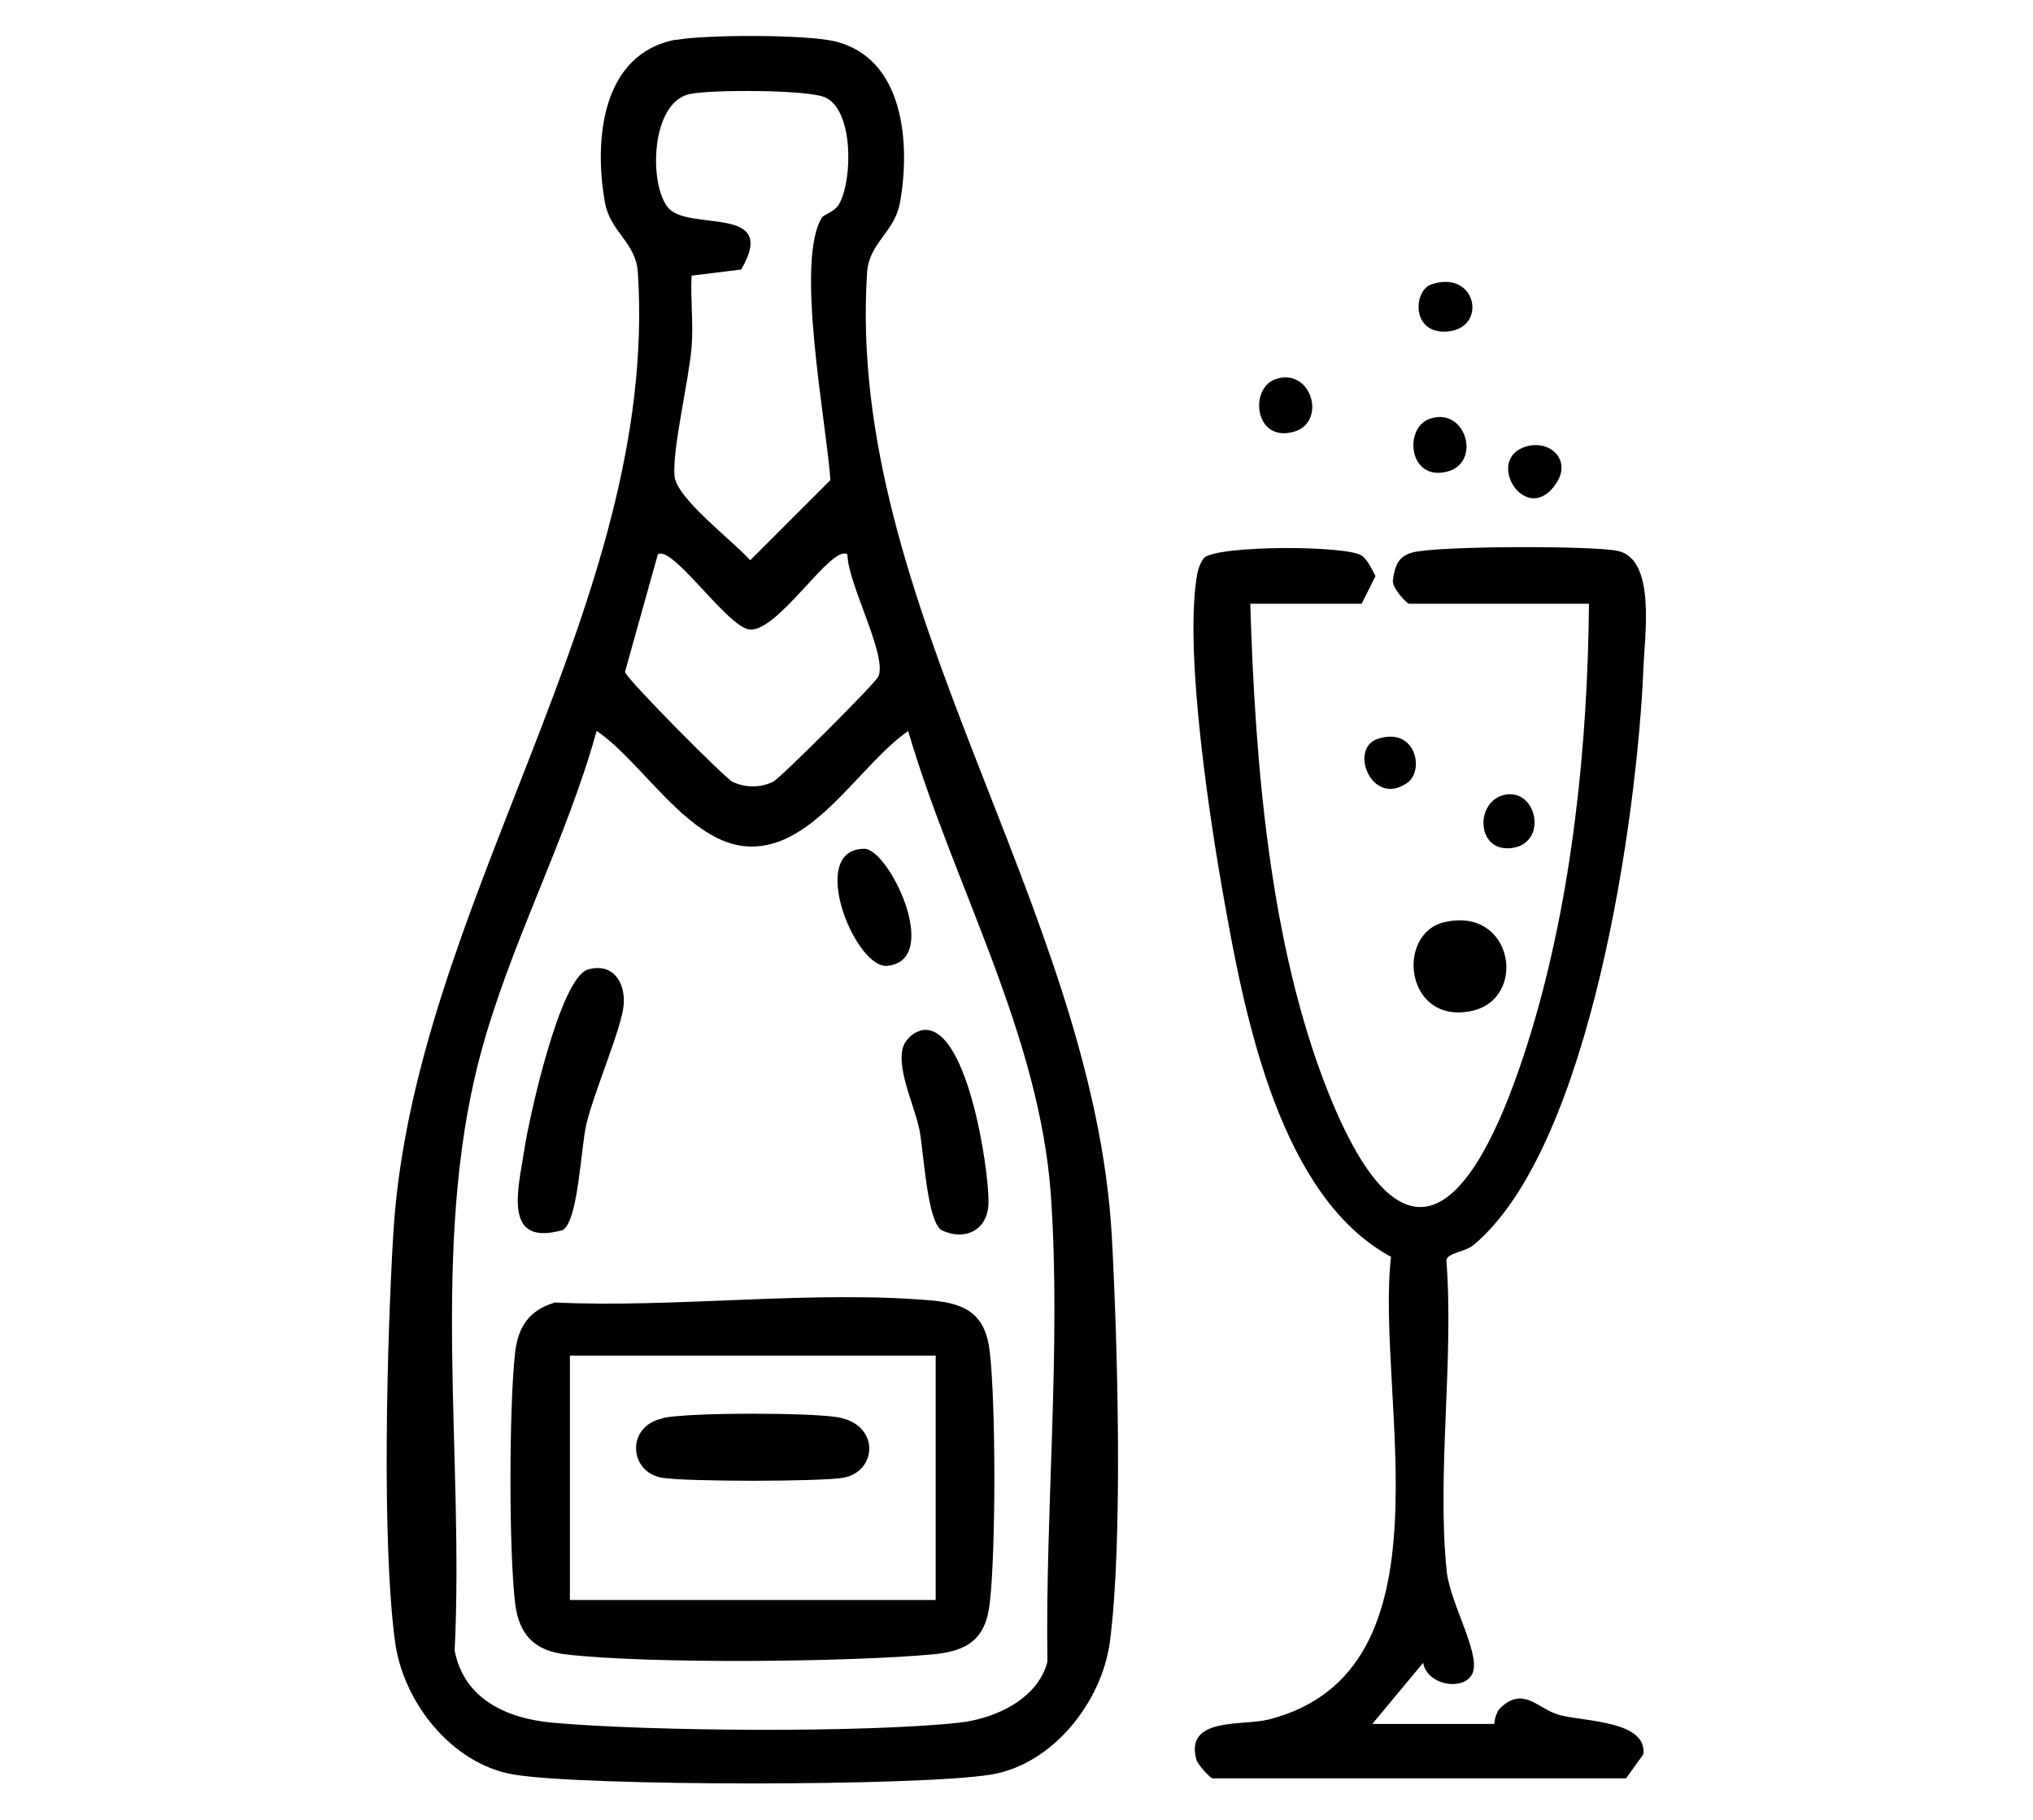
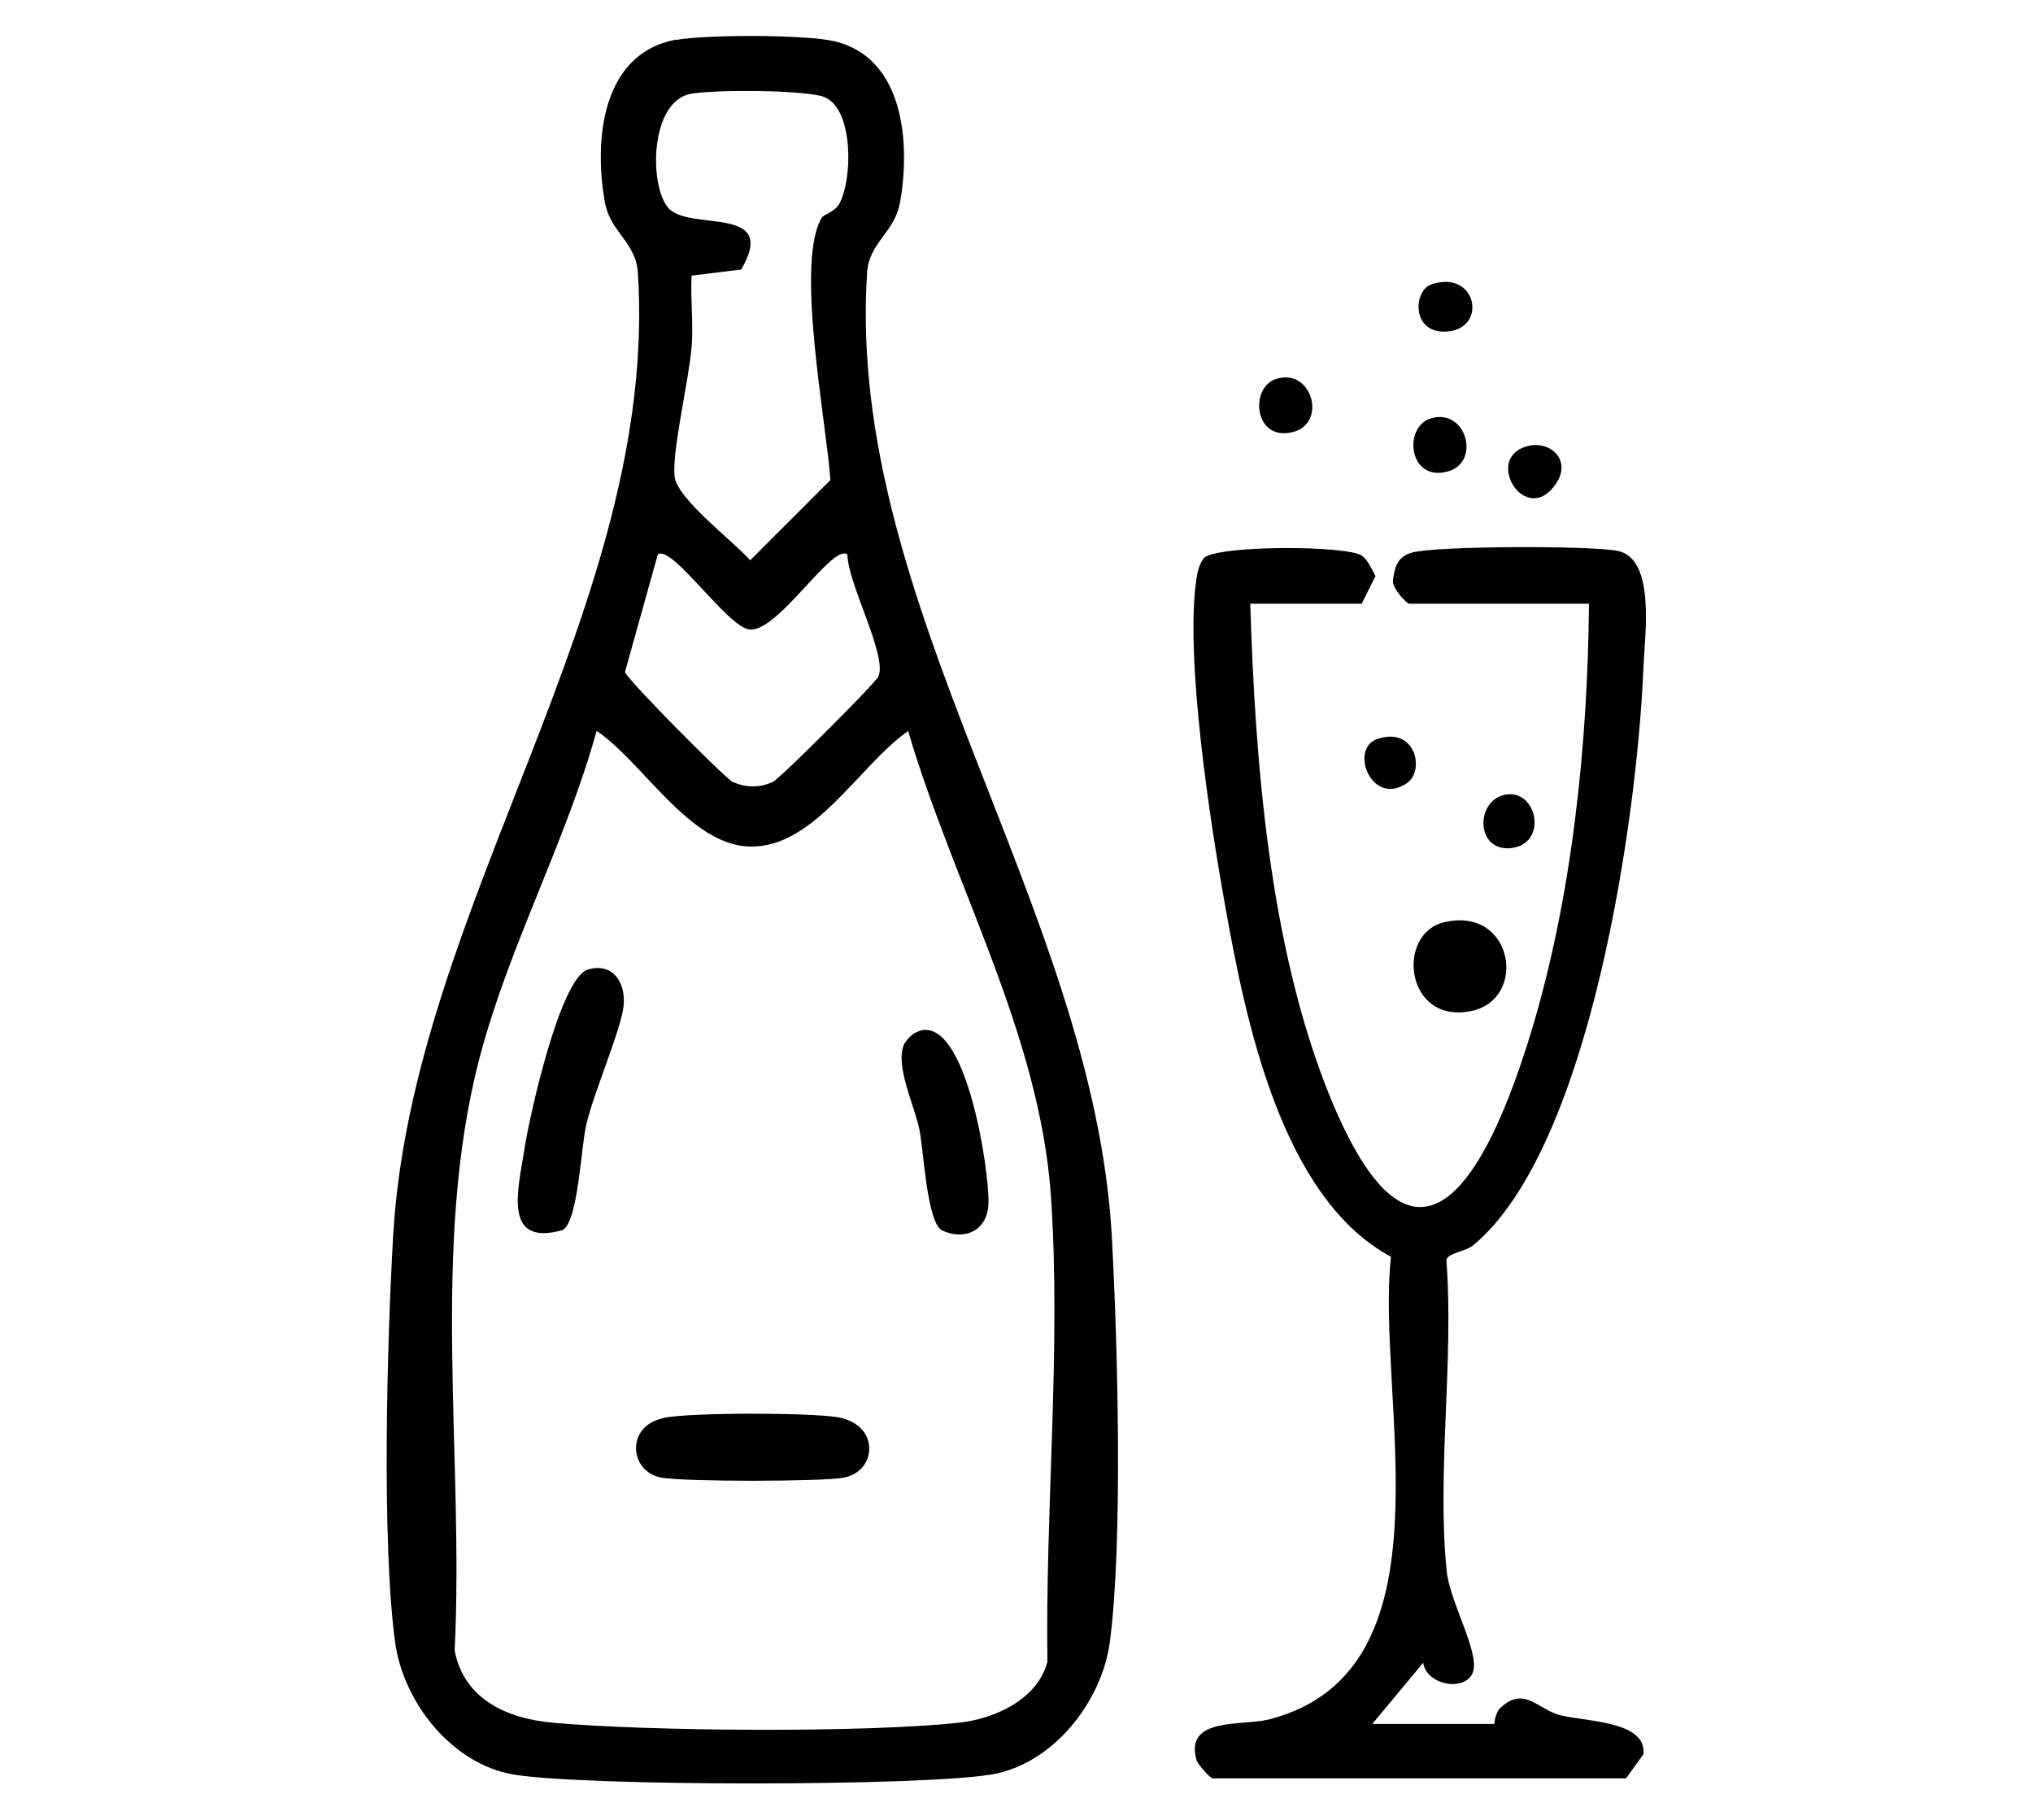
<svg xmlns="http://www.w3.org/2000/svg" id="Layer_1" data-name="Layer 1" viewBox="0 0 63.14 56.52">
  <g>
    <path d="M38.83,18.74c.15,4.91.59,10.58,2.42,15.18,2.71,6.77,4.94,2.62,6.31-1.89,1.27-4.2,1.75-8.9,1.79-13.28h-5.58c-.09,0-.55-.51-.51-.73.06-.44.16-.74.6-.86.75-.21,5.59-.22,6.39-.05,1.18.26.83,2.62.79,3.65-.19,4.61-1.64,14.88-5.28,17.91-.24.2-.79.24-.84.46.24,3.1-.3,6.61.01,9.66.1.97,1.02,2.51.82,3.13s-1.43.45-1.55-.28l-1.58,1.9h3.79s.01-.34.21-.52c.73-.66,1.14.07,1.84.25.81.2,2.69.18,2.58,1.21l-.54.75h-12.84c-.07,0-.45-.42-.5-.57-.38-1.35,1.43-1.05,2.25-1.26,5.86-1.5,3.3-9.99,3.79-14.37-3.41-1.83-4.52-7.35-5.16-10.96-.46-2.54-1.23-7.6-.89-10.04.03-.25.09-.5.24-.7.4-.4,4.45-.4,4.91-.07.18.13.31.43.42.63l-.43.86h-3.47Z" />
    <path d="M44.86,28.64c2.15-.5,2.6,2.4.83,2.76-2.05.42-2.35-2.41-.83-2.76Z" />
    <path d="M39.63,11.77c1.11-.36,1.59,1.35.55,1.64-1.23.34-1.39-1.37-.55-1.64Z" />
    <path d="M44.42,13c1.11-.36,1.59,1.35.55,1.64-1.23.34-1.39-1.37-.55-1.64Z" />
    <path d="M47.42,13.86c.72-.2,1.39.42.92,1.14-.93,1.42-2.29-.76-.92-1.14Z" />
    <path d="M44.46,8.83c1.44-.48,1.77,1.46.39,1.47-1.03,0-.94-1.29-.39-1.47Z" />
    <path d="M46.75,24.68c1-.19,1.34,1.54.17,1.66-1.09.11-1.11-1.48-.17-1.66Z" />
    <path d="M42.78,22.95c1.19-.4,1.47.98.93,1.36-1.1.78-1.83-1.06-.93-1.36Z" />
  </g>
  <g>
    <path d="M21,1.24c.92-.17,4.02-.17,4.91.04,2.18.51,2.37,3.19,2.04,5.02-.17.92-.96,1.24-1.02,2.16-.67,10.31,7.02,19.7,7.6,29.93.18,3.27.35,9.49-.06,12.6-.25,1.87-1.77,3.8-3.68,4.12-2.19.37-12.66.37-14.84,0-1.91-.32-3.43-2.24-3.68-4.12-.42-3.11-.25-9.34-.06-12.6.58-10.23,8.27-19.62,7.6-29.93-.06-.93-.85-1.25-1.02-2.16-.35-1.92-.12-4.64,2.21-5.07ZM25.55,6.74c.07-.1.37-.15.52-.42.41-.75.44-2.88-.43-3.29-.52-.25-3.58-.25-4.22-.11-1.22.27-1.27,2.81-.67,3.53.64.76,3.46-.12,2.27,1.92l-1.54.19c-.04.73.06,1.48,0,2.21-.08,1.02-.61,3.21-.53,4.02.06.69,1.84,2.03,2.35,2.61l2.49-2.49c-.11-1.73-1.13-6.88-.24-8.19ZM26.32,17.22c-.48-.35-2.15,2.42-3.04,2.33-.69-.07-2.41-2.65-2.85-2.33l-1.02,3.65c.06.23,3.12,3.31,3.34,3.41.41.19.85.19,1.26,0,.21-.1,3.18-3.06,3.27-3.27.29-.64-.96-2.9-.96-3.79ZM28.21,22.7c-1.5,1.03-2.92,3.66-4.94,3.59-1.87-.06-3.3-2.62-4.74-3.59-.96,3.46-2.73,6.69-3.64,10.17-1.53,5.86-.47,12.36-.77,18.39.29,1.51,1.62,2.11,3.03,2.24,2.98.27,9.71.32,12.64,0,1.11-.12,2.44-.73,2.74-1.89-.07-4.69.43-9.8.11-14.46-.35-5.04-3.03-9.67-4.43-14.43Z" />
-     <path d="M17.21,40.45c3.77.18,8.04-.39,11.75-.06,1.08.1,1.65.46,1.78,1.59.19,1.66.19,6.15,0,7.81-.13,1.14-.71,1.49-1.78,1.59-2.63.24-8.81.3-11.38,0-.98-.11-1.46-.61-1.58-1.58-.2-1.66-.19-6.14,0-7.81.09-.78.44-1.3,1.21-1.53ZM29.06,42.1h-11.36v7.59h11.36v-7.59Z" />
    <path d="M18.26,30.11c.76-.22,1.17.38,1.11,1.1s-.92,2.69-1.16,3.71c-.17.72-.25,2.99-.73,3.28-1.89.54-1.38-1.29-1.2-2.47.14-.96,1.11-5.37,1.98-5.62Z" />
    <path d="M28.57,32.01c1.45-.41,2.16,4.36,2.13,5.36-.02.83-.72,1.18-1.45.84-.46-.27-.56-2.43-.69-3.1-.15-.78-.79-2.04-.47-2.7.11-.17.27-.34.47-.39Z" />
-     <path d="M26.84,26.36c.77,0,2.4,3.41.76,3.63-1,.21-2.57-3.62-.76-3.63Z" />
    <path d="M20.58,44.04c.83-.18,4.53-.17,5.41-.03,1.35.21,1.26,1.68.22,1.88-.7.13-4.97.13-5.67,0-1.01-.19-1.1-1.6.04-1.84Z" />
  </g>
</svg>